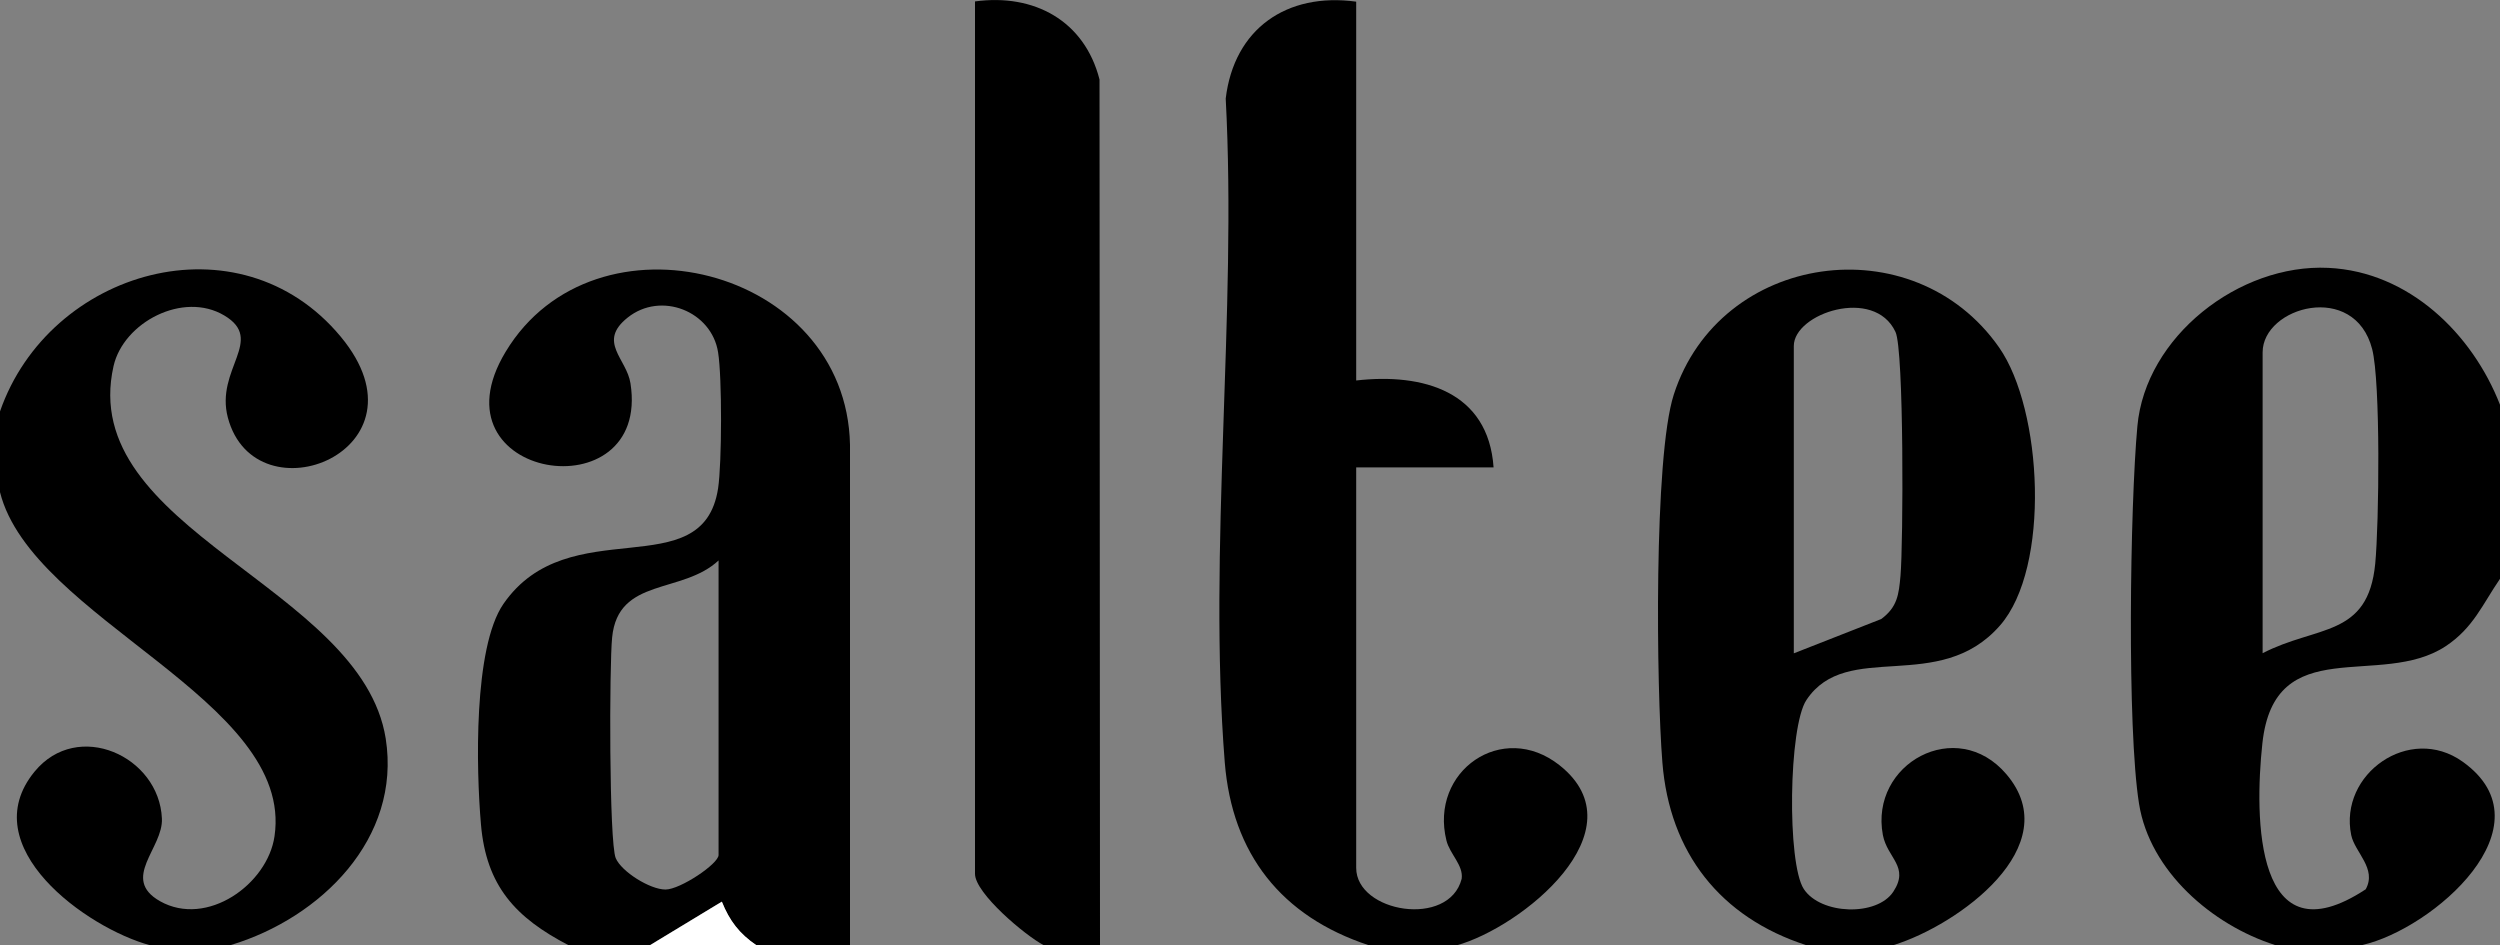
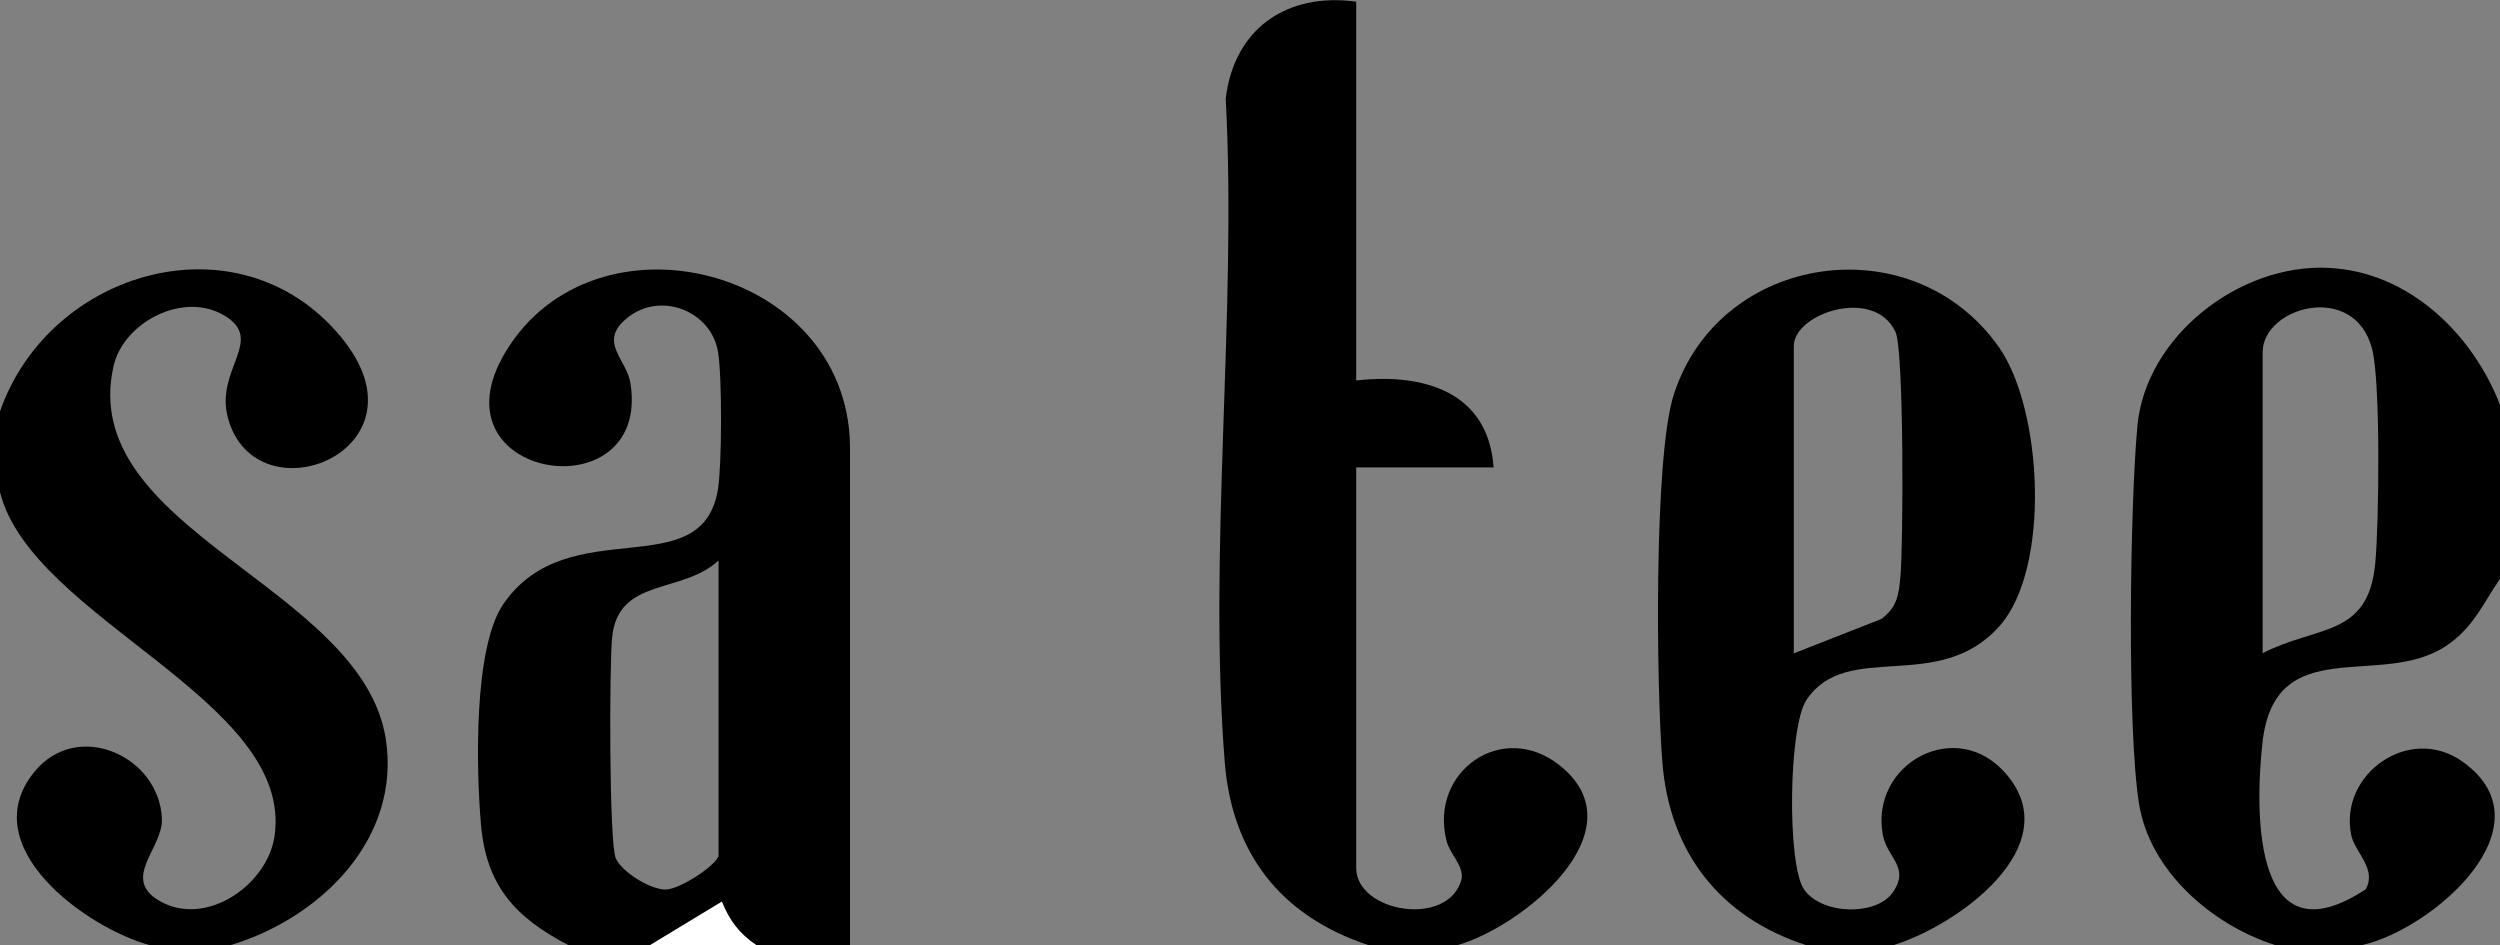
<svg xmlns="http://www.w3.org/2000/svg" id="Layer_1" data-name="Layer 1" viewBox="0 0 105 39.7">
  <rect x="0" y="0" width="105" height="39.7" fill="#808080" stroke="none" />
  <defs>
    <style>
      .cls-1 {
        fill: #fff;
      }
    </style>
  </defs>
  <path d="M35.7,39.7h-3.94c-.72-.49-1.12-1.03-1.45-1.83l-3.02,1.83h-3.41c-2.23-1.16-3.46-2.49-3.68-5.08-.2-2.3-.32-7.41.94-9.25,2.75-3.99,8.38-.69,9.02-4.86.16-1.06.17-4.65,0-5.71-.27-1.73-2.4-2.58-3.8-1.46-1.28,1.02-.04,1.72.12,2.76.86,5.49-8.5,4.06-5.24-1.33,3.73-6.18,14.31-3.56,14.46,3.91v21ZM30.19,23.53c-1.53,1.44-4.23.7-4.48,3.24-.12,1.16-.13,8.59.15,9.27.24.57,1.44,1.32,2.09,1.32.62,0,2.23-1.08,2.23-1.45v-12.39Z" />
  <path d="M79.54,39.7h-3.67c-3.62-1.17-5.75-3.89-6.05-7.68-.25-3.1-.37-12.82.48-15.45,1.93-5.98,10.06-7.13,13.66-1.98,1.83,2.61,2.17,9.25.04,11.68-2.56,2.93-6.43.57-8.13,3.13-.75,1.12-.82,6.86-.11,7.94s3.07,1.16,3.76.11-.25-1.4-.44-2.38c-.56-3,3.1-5.01,5.19-2.55,2.58,3.03-2.05,6.34-4.73,7.17ZM75.34,27.44l3.67-1.44c.68-.5.74-1.03.81-1.81.12-1.34.15-9.5-.21-10.25-.89-1.91-4.27-.78-4.27.59v12.91Z" />
  <path d="M57.49,39.7c-3.68-1.21-5.74-3.84-6.05-7.68-.71-8.95.52-18.84.04-27.88.35-2.93,2.56-4.47,5.48-4.07v15.91c2.81-.32,5.55.46,5.77,3.65h-5.77v16.82c0,1.88,3.9,2.53,4.43.46.08-.57-.5-1.04-.64-1.61-.72-2.91,2.35-5.06,4.75-3.16,3.46,2.74-1.6,6.82-4.34,7.57h-3.67Z" />
  <path d="M105,17.01v7.3c-.74,1.08-1.12,2.06-2.28,2.83-2.74,1.81-7.19-.65-7.7,4.08-.34,3.14-.31,9.19,4.34,6.13.48-.87-.46-1.55-.61-2.28-.52-2.56,2.45-4.67,4.68-3.08,3.77,2.69-1.26,7.03-4.21,7.7h-3.67c-2.64-.84-5.26-3.1-5.71-5.93-.51-3.18-.38-12.48-.07-15.86.34-3.76,4.27-6.83,8.02-6.65,3.39.16,6.05,2.77,7.21,5.75ZM95.02,27.44c2.29-1.19,4.44-.65,4.74-3.77.16-1.66.23-7.62-.13-9.01-.74-2.86-4.6-1.78-4.6.14v12.65Z" />
  <path d="M9.71,39.7h-3.41c-2.66-.72-7.43-4.14-4.85-7.29,1.81-2.21,5.24-.65,5.35,1.97.06,1.24-1.75,2.52-.08,3.47,1.97,1.11,4.52-.71,4.81-2.73.84-5.72-10.19-9.11-11.53-14.45v-3.39c2.06-5.94,10.05-8.27,14.31-3.14,3.97,4.78-3.58,7.76-4.74,3.4-.54-2.04,1.58-3.26-.15-4.29s-4.23.29-4.65,2.12c-1.56,6.89,10.41,9.23,11.43,15.65.66,4.2-2.73,7.53-6.5,8.67Z" />
-   <path d="M43.84,39.7c-.77-.4-2.89-2.18-2.89-3V.06c2.48-.34,4.6.81,5.23,3.28l.02,36.36h-2.36Z" />
  <path class="cls-1" d="M27.3,39.7l3.02-1.83c.32.8.73,1.34,1.45,1.83h-4.46Z" />
</svg>